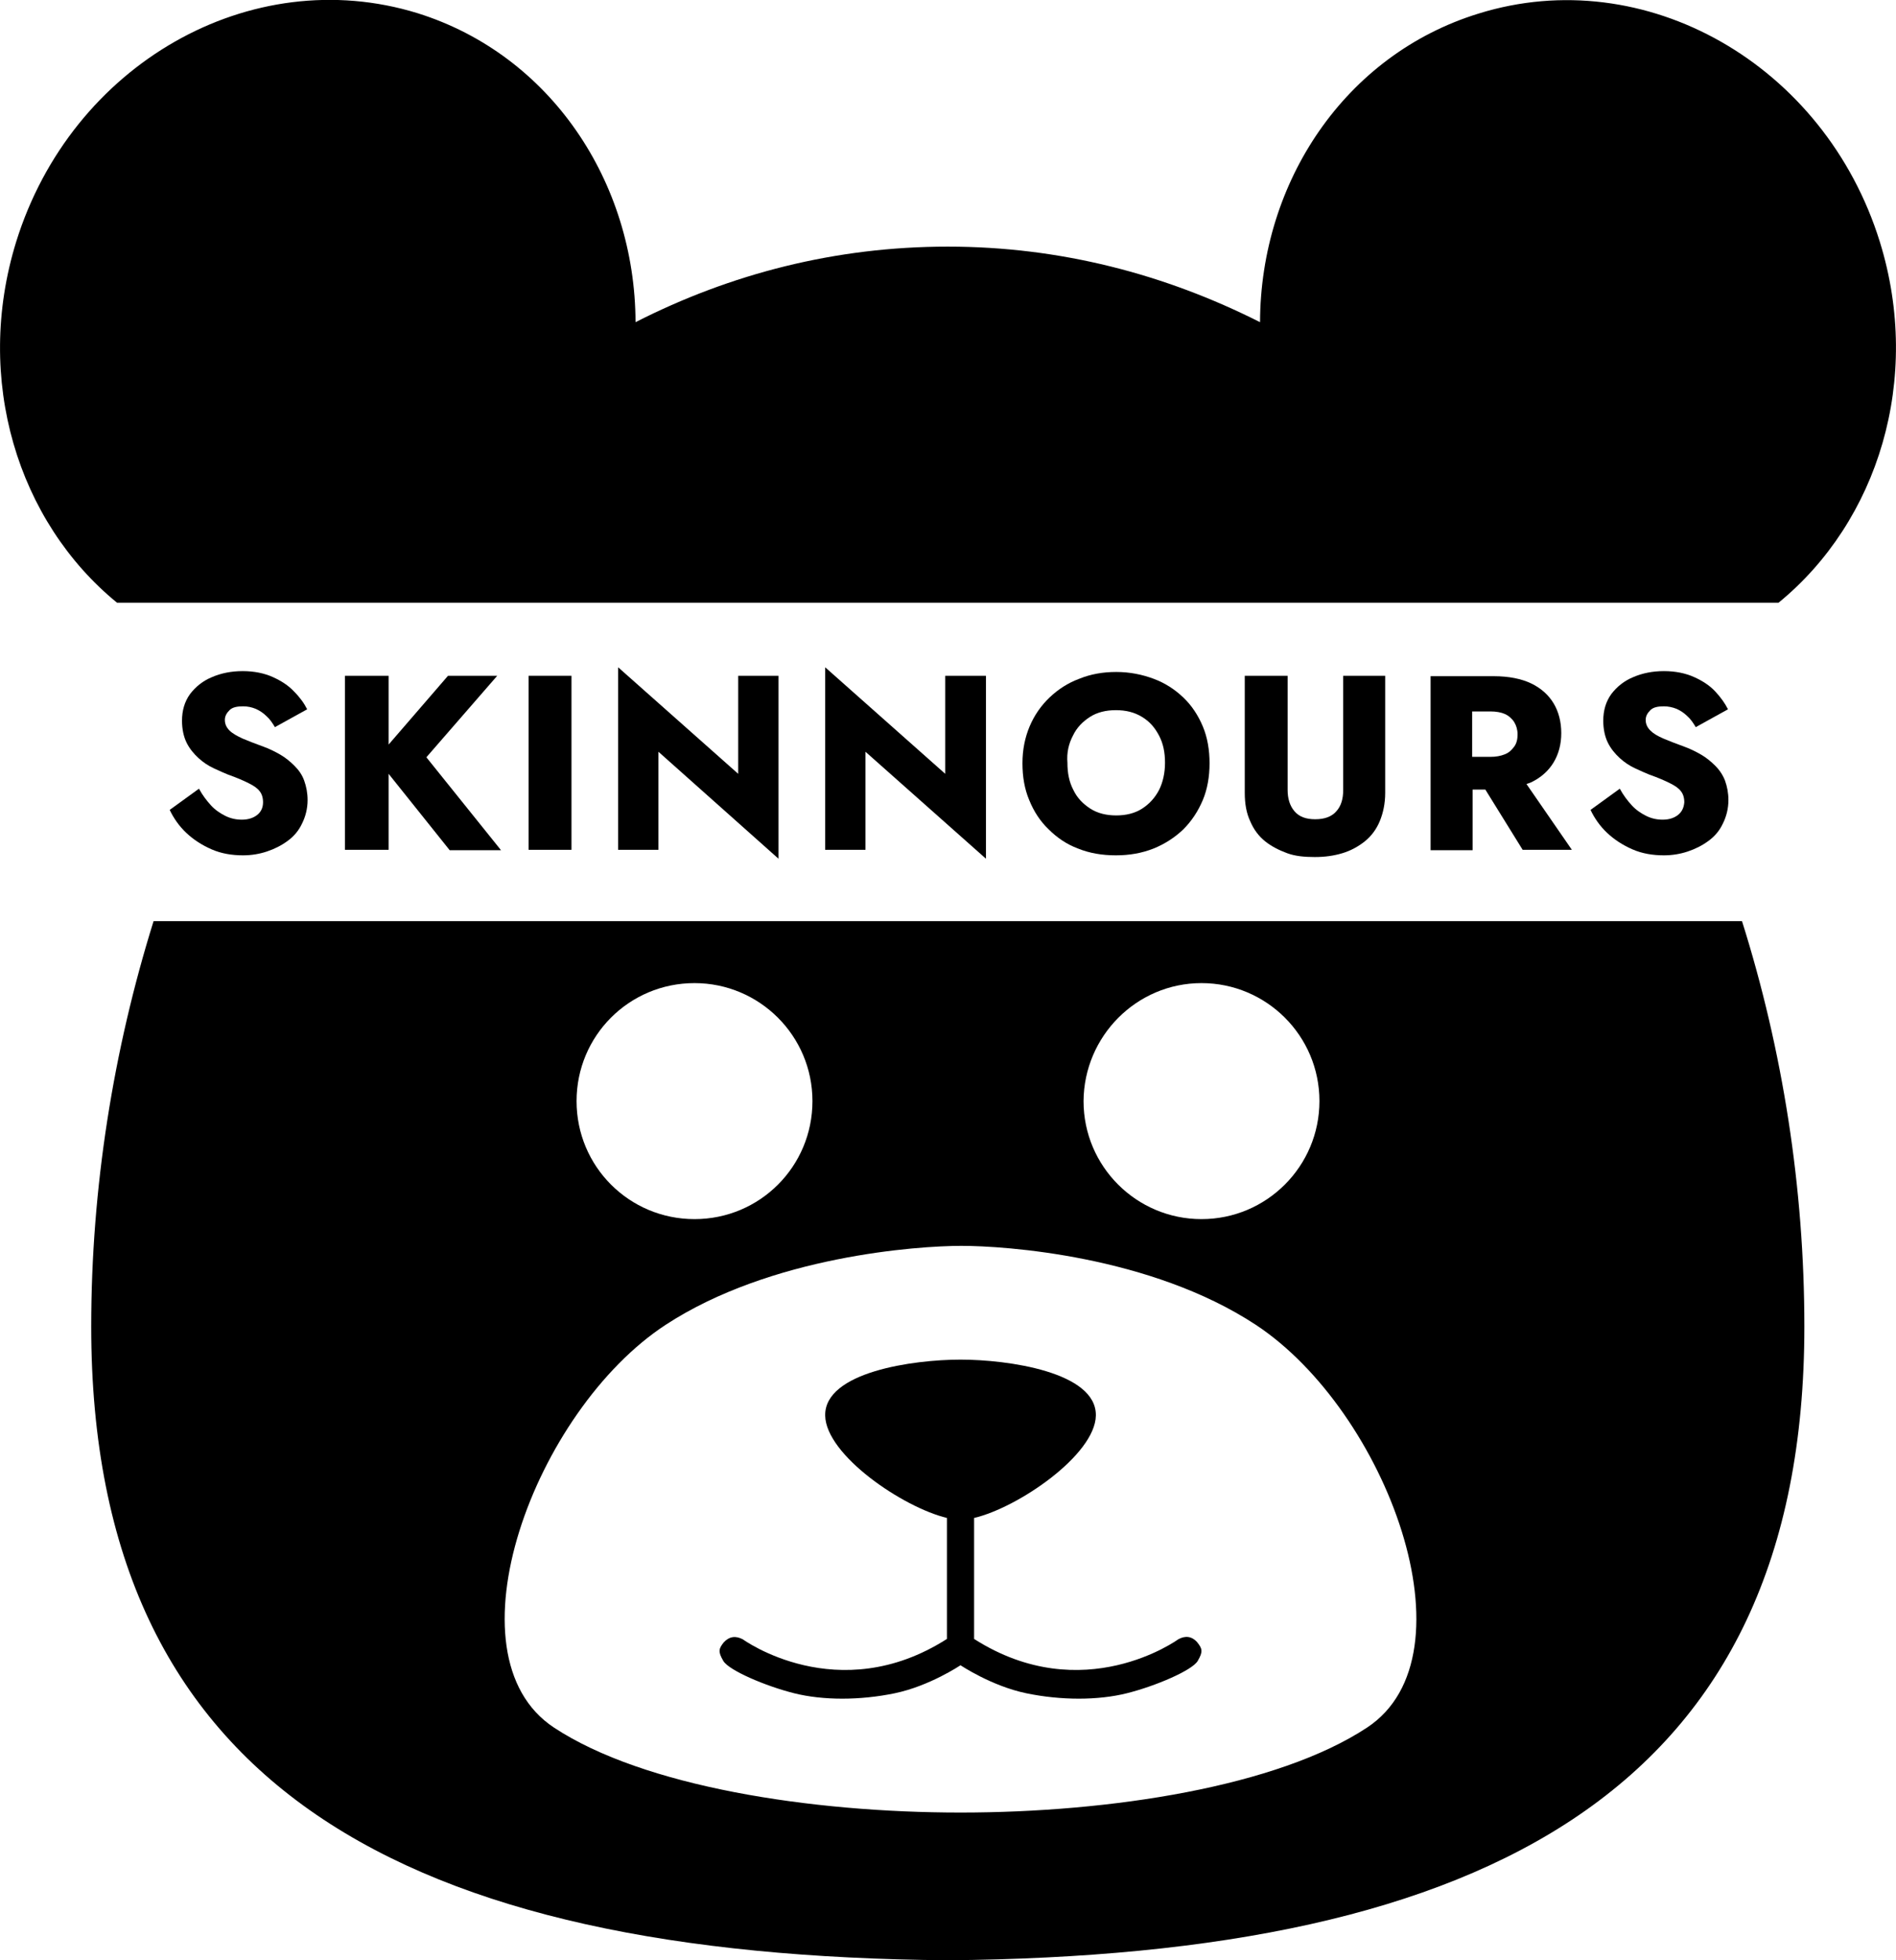
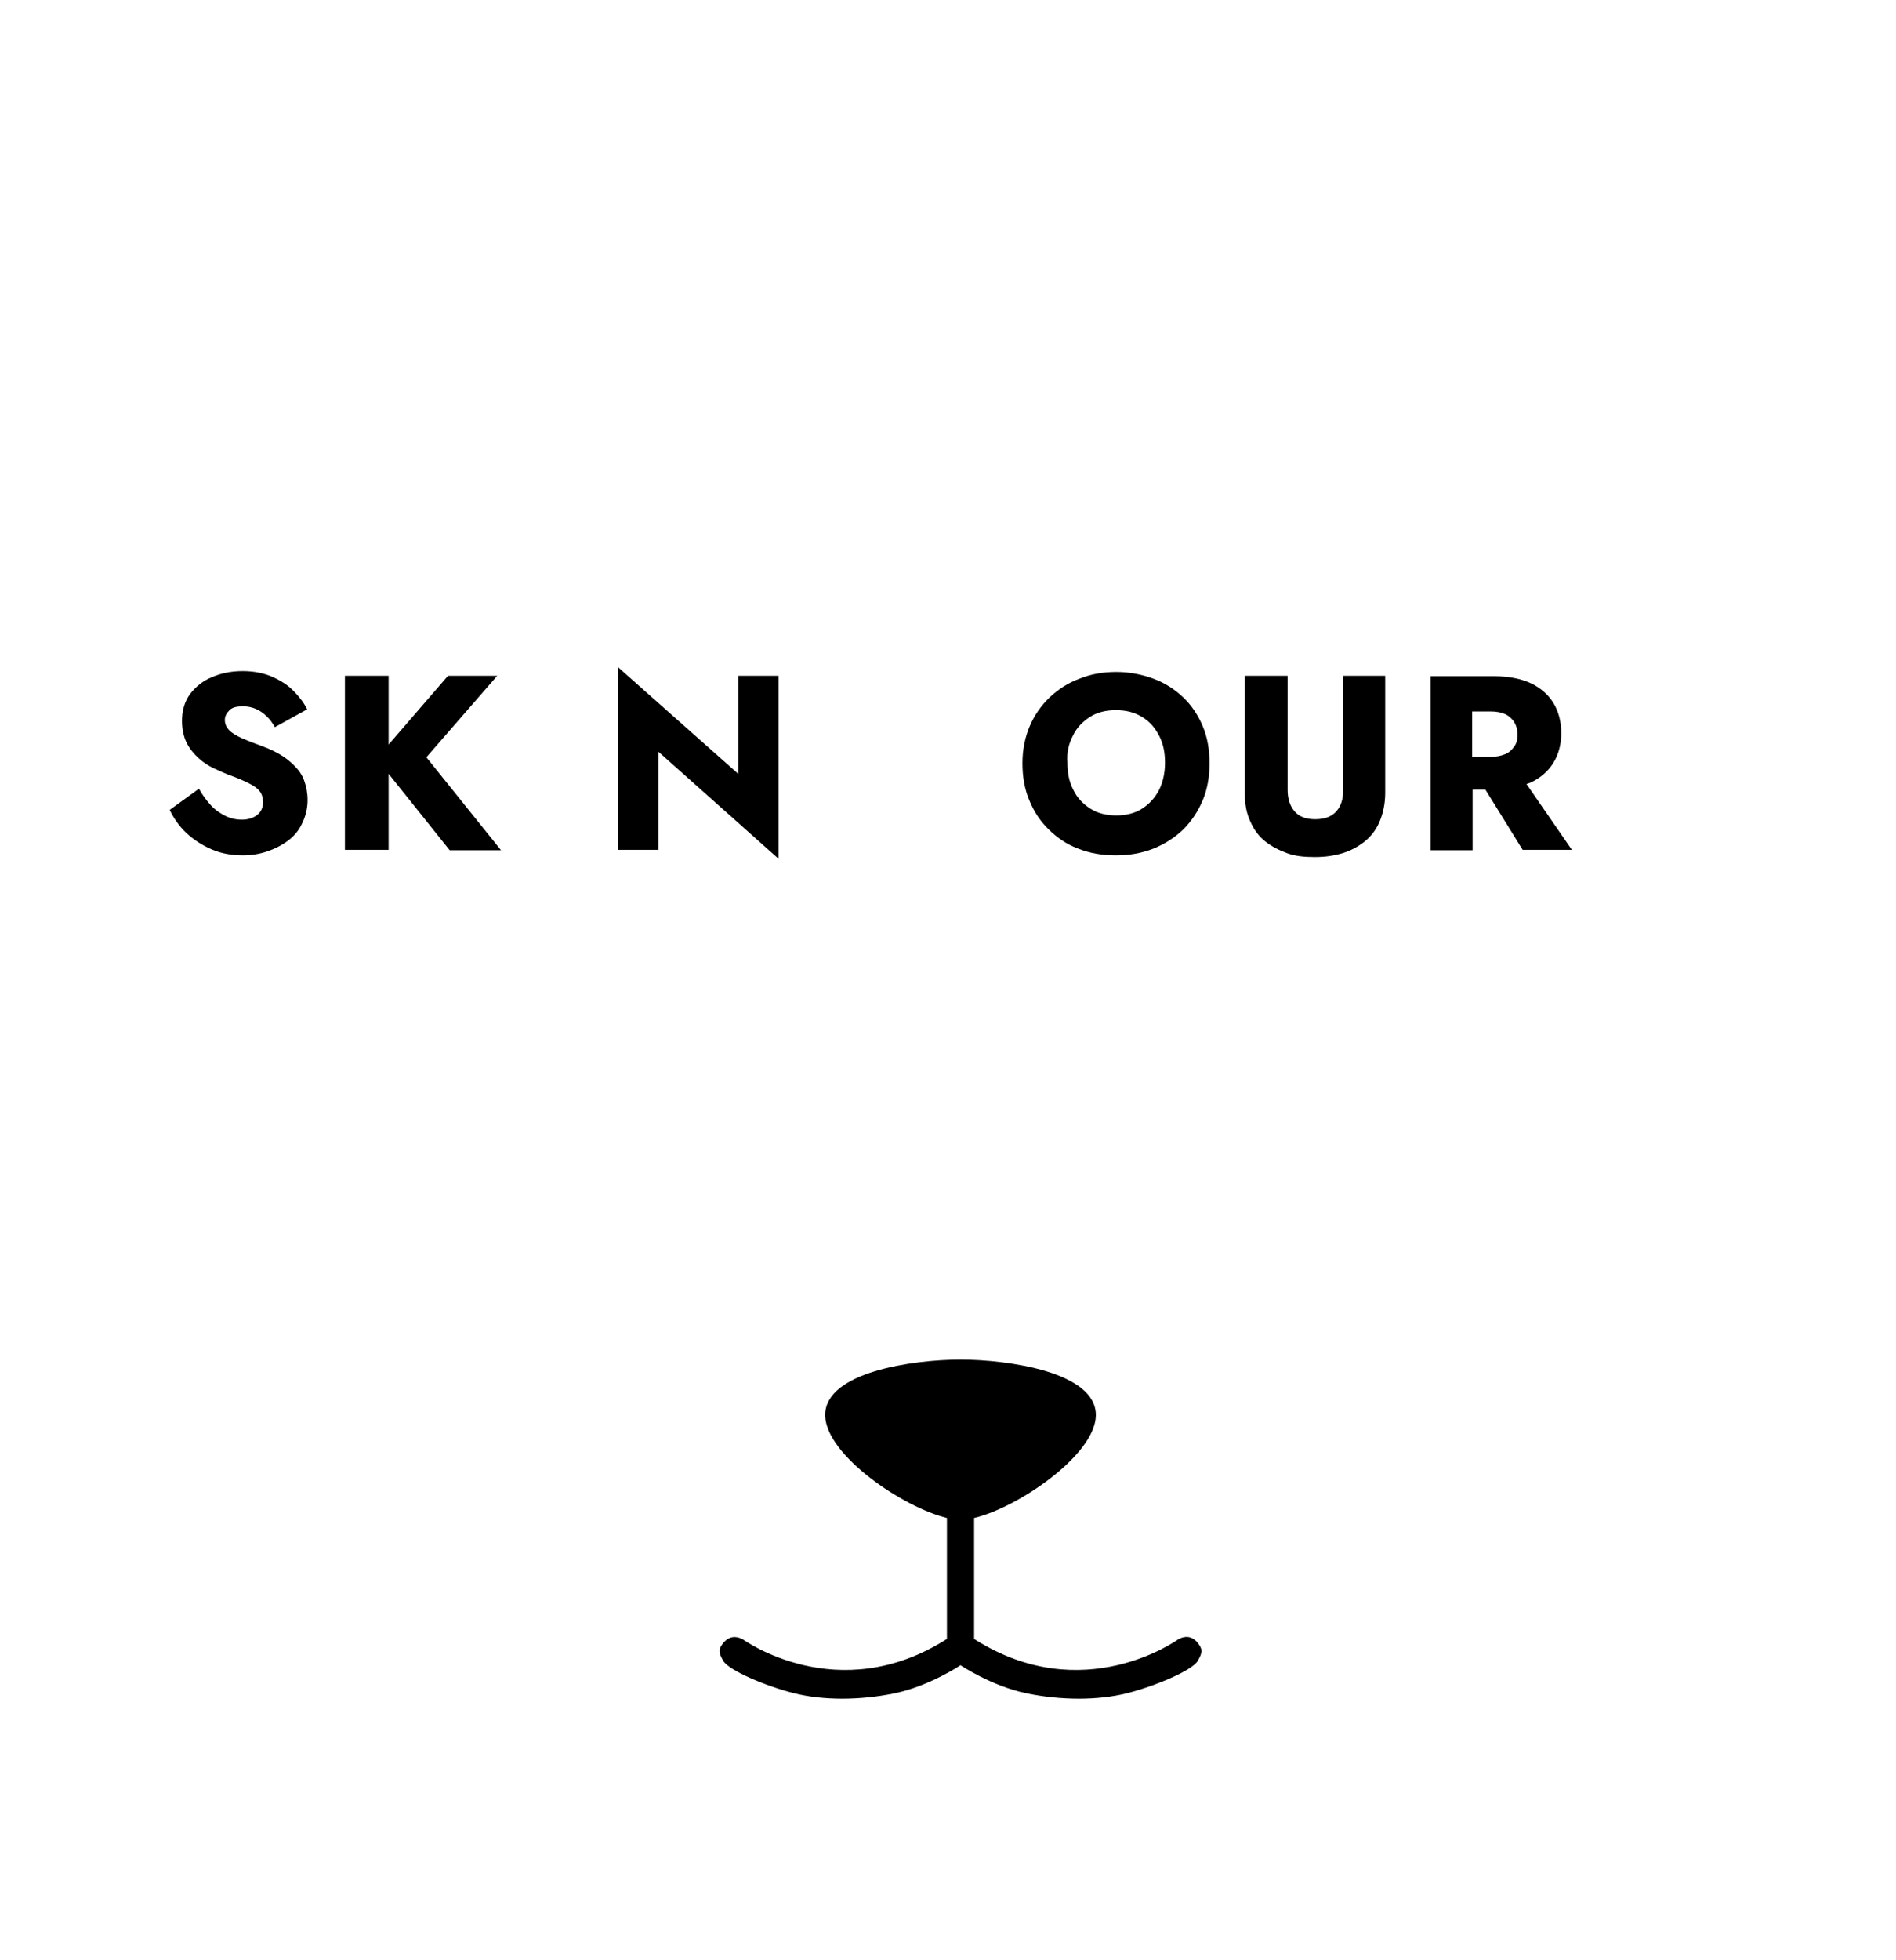
<svg xmlns="http://www.w3.org/2000/svg" version="1.1" id="Calque_1" x="0px" y="0px" viewBox="0 0 446.9 461.8" style="enable-background:new 0 0 446.9 461.8;" xml:space="preserve">
  <g>
    <path d="M60.6,192c-0.9,0.7-2.1,1.1-3.6,1.1c-1.4,0-2.7-0.3-3.9-0.9c-1.2-0.6-2.4-1.4-3.4-2.5c-1-1.1-2-2.4-2.8-3.9l-6.9,5   c0.9,1.9,2.2,3.8,3.9,5.4s3.7,2.9,6,3.9c2.3,1,4.8,1.4,7.4,1.4c1.9,0,3.8-0.3,5.6-0.9c1.8-0.6,3.4-1.4,4.9-2.5s2.6-2.4,3.4-4.1   c0.8-1.6,1.3-3.5,1.3-5.5c0-1.7-0.3-3.2-0.8-4.6s-1.3-2.5-2.3-3.5s-2.1-1.9-3.3-2.6c-1.2-0.7-2.6-1.4-4-1.9   c-1.9-0.7-3.5-1.3-4.9-1.9c-1.3-0.6-2.4-1.2-3.1-1.9s-1.1-1.5-1.1-2.5c0-0.9,0.4-1.6,1.1-2.3s1.8-0.9,3.2-0.9c1.1,0,2,0.2,3,0.6   c0.9,0.4,1.8,1,2.5,1.7c0.8,0.7,1.4,1.6,2,2.6l7.6-4.2c-0.7-1.4-1.7-2.8-3.1-4.2c-1.3-1.4-3-2.5-5-3.4c-2-0.9-4.4-1.4-7.1-1.4   c-2.7,0-5.1,0.5-7.2,1.4c-2.2,0.9-3.9,2.3-5.2,4c-1.3,1.8-1.9,3.9-1.9,6.3c0,2,0.4,3.8,1.1,5.2c0.7,1.4,1.7,2.6,2.8,3.6   c1.1,1,2.3,1.8,3.6,2.4c1.3,0.6,2.4,1.1,3.4,1.5c2,0.7,3.6,1.4,4.8,2c1.2,0.6,2.1,1.2,2.6,1.9c0.5,0.6,0.8,1.5,0.8,2.6   C62,190.3,61.5,191.3,60.6,192z" />
    <polygon points="81.3,159.2 81.3,200.2 91.6,200.2 91.6,182.3 106,200.3 118.1,200.3 100.5,178.4 117.2,159.2 105.6,159.2    91.6,175.4 91.6,159.2  " />
    <polygon points="117.2,159.2 117.2,159.2 117.2,159.2  " />
-     <rect x="124.6" y="159.2" width="10.1" height="41" />
    <polygon points="183.5,202.3 183.5,159.2 174,159.2 174,182.3 145.7,157.2 145.7,200.2 155.2,200.2 155.2,177.1  " />
-     <polygon points="232.4,202.3 232.4,159.2 222.8,159.2 222.8,182.3 194.5,157.2 194.5,200.2 204,200.2 204,177.1  " />
    <path d="M254.1,199.9c2.7,1.1,5.7,1.6,8.9,1.6c3.2,0,6.1-0.5,8.9-1.6c2.7-1.1,5-2.6,7-4.5c2-2,3.5-4.3,4.6-6.9   c1.1-2.6,1.6-5.6,1.6-8.7s-0.5-6.1-1.6-8.7c-1.1-2.6-2.6-4.9-4.6-6.8s-4.3-3.4-7-4.4c-2.7-1-5.6-1.6-8.8-1.6c-3.1,0-6,0.5-8.7,1.6   c-2.7,1-5,2.5-7,4.4c-2,1.9-3.6,4.2-4.7,6.8s-1.7,5.5-1.7,8.7c0,3.2,0.5,6.1,1.6,8.7c1.1,2.7,2.6,5,4.6,6.9   C249.1,197.3,251.4,198.9,254.1,199.9z M252.9,173.3c0.9-1.9,2.3-3.3,4-4.4c1.7-1.1,3.8-1.6,6.1-1.6c2.4,0,4.4,0.5,6.2,1.6   s3,2.5,4,4.4s1.4,4,1.4,6.4s-0.5,4.6-1.4,6.4c-1,1.9-2.3,3.3-4,4.4c-1.7,1.1-3.8,1.6-6.1,1.6c-2.3,0-4.4-0.5-6.1-1.6   c-1.7-1.1-3.1-2.5-4-4.4c-1-1.9-1.4-4-1.4-6.4C251.4,177.3,251.9,175.2,252.9,173.3z" />
    <path d="M293.4,159.2v27.6c0,2.6,0.4,4.8,1.3,6.7c0.8,1.9,2,3.5,3.5,4.7c1.5,1.2,3.3,2.1,5.2,2.8s4.1,0.9,6.5,0.9s4.5-0.3,6.5-0.9   c2-0.6,3.8-1.6,5.3-2.8c1.5-1.2,2.7-2.8,3.5-4.7c0.8-1.9,1.3-4.2,1.3-6.7v-27.6h-9.9v26.9c0,2.1-0.5,3.8-1.6,5   c-1.1,1.3-2.8,1.9-5,1.9c-2.2,0-3.8-0.6-4.9-1.9c-1.1-1.3-1.6-3-1.6-5v-26.9H293.4z" />
    <path d="M366.2,179.6c1.2-2,1.8-4.3,1.8-6.9c0-2.6-0.6-5-1.8-7c-1.2-2-3-3.6-5.3-4.7s-5.3-1.7-8.8-1.7h-5h-3.7h-6.2v41h9.9V186h3   l8.8,14.2h11.6l-10.7-15.5c0.4-0.1,0.8-0.3,1.1-0.4C363.2,183.2,365,181.6,366.2,179.6z M347,167.6h4.3c1.3,0,2.5,0.2,3.4,0.6   s1.7,1.1,2.2,1.9s0.8,1.8,0.8,2.9c0,1.1-0.2,2.1-0.8,2.9s-1.2,1.4-2.2,1.8c-1,0.4-2.1,0.6-3.4,0.6H347V167.6z" />
-     <path d="M395.5,192c-0.9,0.7-2.1,1.1-3.6,1.1c-1.4,0-2.7-0.3-3.9-0.9c-1.2-0.6-2.4-1.4-3.4-2.5c-1-1.1-2-2.4-2.8-3.9l-6.9,5   c0.9,1.9,2.2,3.8,3.9,5.4s3.7,2.9,6,3.9c2.3,1,4.8,1.4,7.4,1.4c1.9,0,3.8-0.3,5.6-0.9c1.8-0.6,3.4-1.4,4.9-2.5s2.6-2.4,3.4-4.1   c0.8-1.6,1.3-3.5,1.3-5.5c0-1.7-0.3-3.2-0.8-4.6c-0.5-1.3-1.3-2.5-2.3-3.5c-1-1-2.1-1.9-3.3-2.6c-1.2-0.7-2.6-1.4-4-1.9   c-1.9-0.7-3.5-1.3-4.9-1.9c-1.4-0.6-2.4-1.2-3.1-1.9c-0.7-0.7-1.1-1.5-1.1-2.5c0-0.9,0.4-1.6,1.1-2.3s1.8-0.9,3.2-0.9   c1,0,2,0.2,3,0.6c0.9,0.4,1.8,1,2.5,1.7c0.8,0.7,1.4,1.6,2,2.6l7.6-4.2c-0.7-1.4-1.7-2.8-3-4.2c-1.3-1.4-3-2.5-5-3.4   s-4.4-1.4-7.1-1.4c-2.7,0-5.1,0.5-7.2,1.4c-2.2,0.9-3.9,2.3-5.2,4c-1.3,1.8-1.9,3.9-1.9,6.3c0,2,0.4,3.8,1.1,5.2   c0.7,1.4,1.7,2.6,2.8,3.6c1.1,1,2.3,1.8,3.6,2.4c1.3,0.6,2.4,1.1,3.4,1.5c2,0.7,3.6,1.4,4.8,2c1.2,0.6,2.1,1.2,2.6,1.9   c0.5,0.6,0.8,1.5,0.8,2.6C396.9,190.3,396.4,191.3,395.5,192z" />
-     <path d="M443.1,57c-13-41.9-55.4-66-94.6-53.8C317,12.9,297.1,42.9,297,75.9c-22.4-11.3-47.1-17.8-73.6-17.8   c-26.5,0-51.2,6.4-73.6,17.8c-0.1-33-20-63-51.4-72.8C59.1-9,16.8,15.1,3.8,57c-10,32.4,0.4,65.9,23.8,85h195.8h195.8   C442.7,122.8,453.1,89.3,443.1,57z" />
-     <path d="M223.4,217H36.2c-9.5,30.4-14.7,62.9-14.7,95.5c0,108.8,74.3,148.2,201.9,149.3c127.6-1.1,201.9-40.4,201.9-149.3   c0-32.6-5.1-65.1-14.7-95.5L223.4,217L223.4,217z M283.2,231.6c15.3,0,27.8,12.4,27.8,27.8c0,15.3-12.4,27.8-27.8,27.8   c-15.3,0-27.8-12.4-27.8-27.8C255.5,244.1,267.9,231.6,283.2,231.6z M163.7,231.6c15.3,0,27.8,12.4,27.8,27.8s-12.4,27.8-27.8,27.8   s-27.8-12.4-27.8-27.8S148.3,231.6,163.7,231.6z M322.2,407c-21.1,13.9-60.5,20-95.8,20c0.1,0,0.1,0,0.2,0h-0.4c0.1,0,0.1,0,0.2,0   c-35.3,0-74.7-6.1-95.8-20c-26-17.1-4.6-74.7,26.3-94.9c24.8-16.2,59.4-18.6,69.7-18.6s44.6,2.3,69.4,18.6   C326.8,332.4,348.2,389.9,322.2,407z" />
    <path d="M277.7,386.2c0,0-22.4,16.3-48.1-0.1v-28.5c10.3-2.4,28.5-14.8,28.7-24.1c0.2-10.3-20.8-13.2-31.9-13.2   s-32.1,2.9-31.9,13.2c0.2,9.3,18.3,21.6,28.7,24.1v28.5c-25.7,16.4-48.1,0.1-48.1,0.1c-1.7-0.9-3.2-0.7-4.5,0.7   c-1.2,1.5-1.4,2.2-0.1,4.4s9.9,5.9,16.7,7.6c6.8,1.7,15.5,1.7,23.7,0s15.5-6.6,15.5-6.6s7.3,4.9,15.5,6.6c8.2,1.7,16.9,1.7,23.7,0   s15.4-5.4,16.7-7.6s1.1-2.9-0.1-4.4C280.9,385.4,279.3,385.3,277.7,386.2z" />
  </g>
</svg>